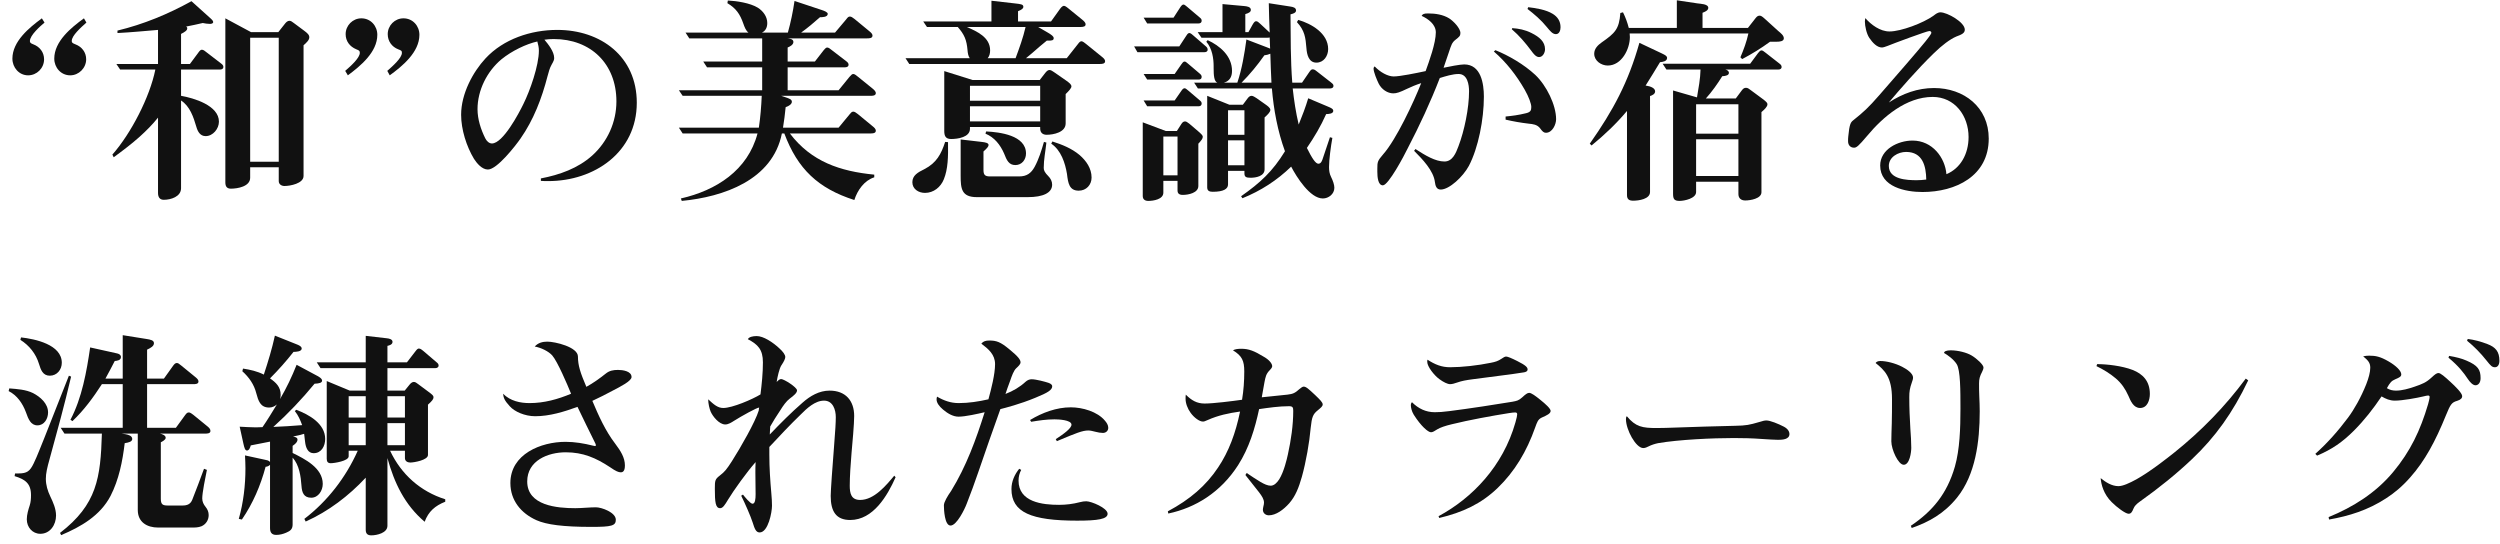
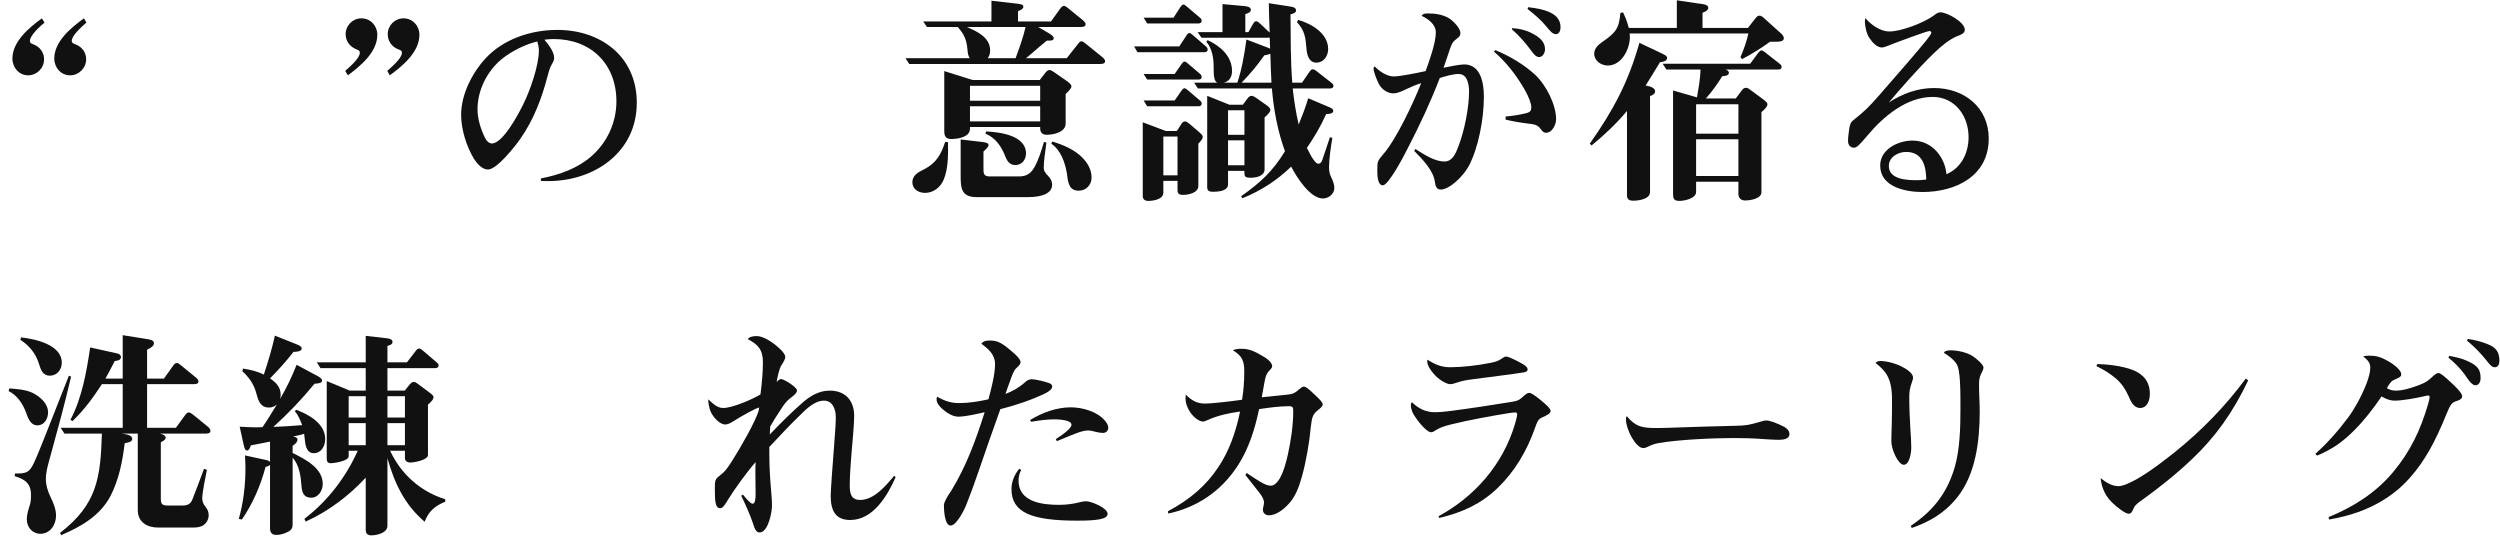
<svg xmlns="http://www.w3.org/2000/svg" width="271" height="59" viewBox="0 0 271 59" fill="none">
  <path d="M265.485 38.578C266.206 38.699 266.878 38.867 267.358 39.085C268.607 39.616 268.895 40.074 268.895 40.991C268.895 41.474 268.655 41.764 268.343 41.764C268.055 41.764 267.742 41.426 267.502 41.064C267.07 40.412 266.518 39.688 265.413 38.771L265.485 38.578ZM267.502 36.743C268.151 36.816 268.967 37.033 269.639 37.298C270.528 37.636 270.936 38.119 270.936 39.109C270.936 39.543 270.744 39.809 270.456 39.809C270.144 39.809 270 39.664 269.543 39.085C268.895 38.264 268.175 37.54 267.43 36.937L267.502 36.743ZM258.161 42.971C257.273 44.298 256.288 45.553 255.184 46.663C253.935 47.919 252.782 48.715 251.173 49.391L250.981 49.198C252.302 48.015 253.455 46.712 254.535 45.264C255.184 44.395 255.928 43.091 256.504 41.643C256.768 40.967 256.937 40.34 256.937 39.857C256.937 39.326 256.696 39.06 256.168 38.626C256.384 38.578 256.6 38.554 256.816 38.554C257.513 38.554 258.017 38.65 258.93 39.181C259.722 39.64 260.298 40.195 260.298 40.581C260.298 40.822 260.106 40.919 259.65 41.112C259.242 41.281 259.074 41.474 258.738 42.078C259.05 42.271 259.362 42.343 259.722 42.343C260.394 42.343 261.115 42.126 261.691 41.933C262.604 41.619 262.988 41.474 263.612 40.895C263.948 40.581 264.14 40.436 264.333 40.436C264.549 40.436 265.005 40.822 265.605 41.378C266.157 41.885 266.902 42.609 266.902 42.947C266.902 43.14 266.758 43.333 266.35 43.453C265.773 43.622 265.629 43.815 265.149 44.998C263.996 47.846 262.844 49.97 261.283 51.732C260.37 52.77 259.506 53.47 258.641 54.025C256.672 55.304 254.655 55.932 252.47 56.318L252.422 56.053C255.088 54.966 257.537 53.422 259.41 51.177C261.283 48.932 262.363 46.663 263.204 43.815C263.276 43.574 263.372 43.164 263.372 43.019C263.372 42.947 263.324 42.874 263.204 42.874C263.108 42.874 262.892 42.922 262.7 42.971C262.003 43.14 260.418 43.429 259.602 43.429C259.05 43.429 258.617 43.236 258.161 42.971Z" fill="#111111" />
  <path d="M227.329 39.471C228.409 39.471 230.042 39.664 231.171 40.099C232.275 40.533 233.044 41.305 233.044 42.705C233.044 43.357 232.78 44.226 231.987 44.226C231.267 44.226 230.955 43.453 230.715 42.898C230.378 42.15 229.97 41.547 229.346 41.016C228.721 40.485 228.001 40.05 227.257 39.688L227.329 39.471ZM243.705 41.233C242.025 44.757 240.128 47.388 237.606 49.777C235.925 51.37 234.076 52.867 231.939 54.387C231.603 54.629 231.363 54.87 231.267 55.136C231.123 55.498 231.003 55.691 230.739 55.691C230.402 55.691 229.466 54.991 228.914 54.436C228.049 53.591 227.761 52.529 227.713 51.829C228.241 52.263 228.914 52.698 229.634 52.698C230.114 52.698 230.811 52.384 231.603 51.95C233.14 51.081 234.941 49.657 235.757 49.005C238.639 46.688 241.232 44.033 243.441 41.04L243.705 41.233Z" fill="#111111" />
  <path d="M207.134 56.994C209.463 55.425 211.048 53.567 211.912 50.574C212.441 48.715 212.513 46.398 212.513 44.322C212.513 42.343 212.513 40.123 212.105 39.471C211.768 38.94 211.12 38.481 210.736 38.264C210.736 38.095 210.976 37.975 211.456 37.975C212.249 37.975 213.185 38.216 213.713 38.53C214.29 38.868 215.01 39.544 215.01 39.833C215.01 39.978 214.938 40.147 214.866 40.292C214.602 40.799 214.53 41.088 214.53 41.571C214.53 42.054 214.53 42.464 214.554 42.947C214.578 43.478 214.602 44.057 214.602 44.588C214.602 47.871 214.146 51.443 212.153 53.929C210.736 55.691 209.079 56.584 207.23 57.236L207.134 56.994ZM203.316 39.35C203.388 39.23 203.556 39.133 203.82 39.133C204.493 39.133 205.453 39.374 206.197 39.761C206.774 40.05 207.374 40.509 207.374 40.919C207.374 41.088 207.326 41.233 207.254 41.426C207.014 42.102 206.966 42.464 206.966 43.043C206.966 44.202 207.014 45.36 207.086 46.519C207.134 47.195 207.182 47.871 207.182 48.546C207.182 49.005 207.014 50.381 206.366 50.381C205.765 50.381 205.021 48.715 205.021 47.846C205.021 47.364 205.045 46.615 205.069 45.891C205.093 45.119 205.093 44.129 205.093 43.261C205.093 40.847 204.276 40.123 203.316 39.35Z" fill="#111111" />
  <path d="M176.253 45.433C176.253 45.264 176.278 45.191 176.35 45.119C177.31 46.277 178.03 46.398 179.591 46.398C180.24 46.398 180.888 46.374 181.56 46.35C183.601 46.278 185.883 46.205 188.068 46.157C189.316 46.133 189.629 46.06 190.709 45.746C191.093 45.626 191.286 45.578 191.478 45.578C191.886 45.578 192.774 45.94 193.375 46.253C193.783 46.471 193.975 46.76 193.975 47.05C193.975 47.629 193.231 47.677 192.75 47.677C192.438 47.677 191.622 47.629 190.925 47.581C189.965 47.508 188.908 47.484 187.948 47.484C185.667 47.484 181.945 47.653 179.735 48.039C179.375 48.112 179.015 48.233 178.679 48.401C178.535 48.474 178.343 48.57 178.126 48.57C177.334 48.57 176.253 46.591 176.253 45.433Z" fill="#111111" />
  <path d="M154.738 38.988C155.554 39.519 156.275 39.809 157.187 39.809C158.46 39.809 160.213 39.616 161.606 39.326C162.11 39.23 162.398 39.133 162.758 38.892C162.974 38.747 163.119 38.65 163.263 38.65C163.431 38.65 163.839 38.819 164.463 39.133C165.376 39.592 165.592 39.809 165.592 40.05C165.592 40.267 165.352 40.34 165.184 40.364C164.415 40.485 163.599 40.605 162.782 40.702C161.774 40.823 160.693 40.968 159.637 41.112C158.916 41.209 158.484 41.281 157.932 41.474C157.668 41.571 157.403 41.643 157.187 41.643C156.923 41.643 156.467 41.426 156.011 41.088C155.458 40.678 154.714 39.736 154.714 39.23C154.714 39.133 154.714 39.085 154.738 38.988ZM155.939 55.956C159.613 53.977 162.926 50.526 164.271 45.795C164.415 45.288 164.463 45.047 164.463 44.902C164.463 44.781 164.391 44.709 164.247 44.709C164.103 44.709 163.887 44.733 163.575 44.781C161.75 45.071 159.228 45.529 157.379 45.988C156.659 46.157 156.107 46.35 155.795 46.543C155.53 46.712 155.314 46.857 155.122 46.857C154.81 46.857 154.042 46.205 153.249 44.95C153.009 44.564 152.937 44.129 152.937 43.936C152.937 43.791 152.961 43.719 153.057 43.598C153.754 44.298 154.57 44.684 155.53 44.684C156.011 44.684 156.347 44.66 157.115 44.564C159.06 44.322 162.518 43.791 163.935 43.55C164.439 43.454 164.607 43.429 165.016 43.067C165.352 42.754 165.568 42.585 165.76 42.585C166 42.585 166.456 42.922 166.961 43.333C167.537 43.791 168.089 44.298 168.089 44.54C168.089 44.829 167.681 45.022 167.129 45.264C166.72 45.457 166.624 45.746 166.408 46.35C165.496 48.932 164.199 51.105 162.35 52.891C160.573 54.605 158.556 55.546 156.011 56.149L155.939 55.956Z" fill="#111111" />
  <path d="M134.639 43.333C134.807 42.319 134.879 41.306 134.879 40.268C134.879 39.109 134.639 38.578 133.655 37.975C133.847 37.854 134.183 37.806 134.543 37.806C135.36 37.806 135.936 38.023 137.041 38.699C137.545 38.988 137.905 39.399 137.905 39.688C137.905 39.785 137.857 39.906 137.665 40.099C137.233 40.533 137.185 40.847 137.065 41.45C136.969 42.029 136.873 42.56 136.776 43.067C137.737 42.971 138.697 42.874 139.562 42.778C140.162 42.705 140.378 42.609 140.859 42.174C141.051 42.005 141.219 41.909 141.315 41.909C141.579 41.909 141.843 42.15 142.564 42.826C143.116 43.357 143.38 43.623 143.38 43.84C143.38 44.033 143.212 44.178 142.828 44.492C142.323 44.902 142.203 45.216 142.083 46.35C141.939 47.967 141.579 50.043 141.123 51.684C140.787 52.867 140.426 53.784 139.754 54.556C139.13 55.256 138.313 55.86 137.545 55.86C137.185 55.86 136.897 55.618 136.897 55.256C136.897 55.16 136.921 55.039 136.945 54.918C136.993 54.725 137.017 54.629 137.017 54.484C137.017 54.122 136.8 53.784 136.488 53.374C135.984 52.746 135.504 52.143 135 51.491L135.144 51.274C135.624 51.612 136.128 51.925 136.632 52.239C137.041 52.481 137.425 52.65 137.737 52.65C138.097 52.65 138.409 52.36 138.673 51.95C139.178 51.129 139.49 49.801 139.61 49.246C139.946 47.702 140.186 46.109 140.186 44.54C140.186 44.178 140.138 44.033 139.73 44.033C138.649 44.033 137.497 44.202 136.488 44.347C136.032 46.471 135.408 48.546 134.207 50.429C132.31 53.374 129.597 55.039 126.643 55.667L126.595 55.425C128.996 54.146 130.749 52.626 132.046 50.67C133.199 48.957 133.943 46.953 134.423 44.612C133.199 44.781 132.046 45.023 130.917 45.529C130.605 45.674 130.509 45.698 130.389 45.698C130.029 45.698 129.453 45.288 129.068 44.757C128.732 44.298 128.516 43.719 128.516 43.236C128.516 43.092 128.516 42.923 128.54 42.778C129.164 43.405 129.741 43.743 130.581 43.743C131.542 43.743 133.607 43.478 134.639 43.333Z" fill="#111111" />
  <path d="M108.994 42.705C109.81 42.392 110.554 41.957 111.179 41.378C111.371 41.209 111.587 41.112 111.827 41.112C112.307 41.112 113.292 41.378 113.652 41.498C113.94 41.595 114.06 41.74 114.06 41.861C114.06 42.271 113.604 42.56 112.235 43.116C110.554 43.816 108.922 44.226 108.441 44.347C107.625 46.615 106.832 48.884 106.04 51.201C105.656 52.312 105.224 53.519 104.791 54.605C104.575 55.184 103.711 56.97 103.038 56.97C102.39 56.97 102.318 55.232 102.318 54.774C102.318 54.436 102.702 53.784 103.11 53.205C104.743 50.55 105.8 47.653 106.736 44.684C106.016 44.853 104.647 45.167 103.903 45.167C103.279 45.167 102.678 44.781 102.222 44.395C101.79 44.033 101.526 43.647 101.526 43.309C101.526 43.236 101.526 43.14 101.574 42.995C102.318 43.429 103.062 43.695 103.927 43.695C105.007 43.695 106.088 43.526 107.145 43.285C107.457 42.15 107.865 40.557 107.865 39.471C107.865 38.433 107.145 37.83 106.376 37.251C106.592 36.985 106.856 36.913 107.241 36.913C108.009 36.913 108.441 37.057 109.402 37.854C110.41 38.675 110.626 39.013 110.626 39.278C110.626 39.471 110.434 39.664 110.17 39.906C109.882 40.171 109.69 40.726 109.498 41.281C109.282 41.836 109.09 42.416 108.994 42.705ZM114.445 47.605C115.333 47.026 116.149 46.422 116.149 46.036C116.149 45.505 114.685 45.457 114.3 45.457C113.46 45.457 112.62 45.578 111.779 45.722L111.659 45.529C112.98 44.733 114.517 44.154 116.077 44.154C117.326 44.154 118.959 44.612 119.775 45.602C119.967 45.819 120.136 46.084 120.136 46.374C120.136 46.712 119.871 46.929 119.559 46.929C119.319 46.929 119.031 46.881 118.767 46.809C118.479 46.736 118.191 46.664 117.974 46.664C117.35 46.664 116.678 46.929 114.565 47.822L114.445 47.605ZM110.699 50.936C110.506 51.298 110.41 51.684 110.41 52.094C110.41 54.436 113.004 54.725 114.805 54.725C115.573 54.725 116.318 54.629 117.062 54.436C117.35 54.363 117.518 54.339 117.758 54.339C118.287 54.339 120.064 55.063 120.064 55.691C120.064 56.27 119.007 56.439 116.774 56.439C111.779 56.439 109.642 55.546 109.642 53.012C109.642 52.191 109.978 51.443 110.482 50.815L110.699 50.936Z" fill="#111111" />
  <path d="M82.436 42.754C82.58 41.595 82.7 40.437 82.7 39.278C82.7 37.902 82.171 37.347 81.067 36.768C81.187 36.526 81.595 36.43 82.027 36.43C82.748 36.43 83.756 37.082 84.477 37.757C84.861 38.095 85.125 38.457 85.125 38.699C85.125 38.868 85.005 39.157 84.693 39.616C84.477 39.954 84.284 40.823 84.189 41.402C84.308 41.281 84.501 41.088 84.669 41.088C84.981 41.088 86.398 41.981 86.398 42.319C86.398 42.585 86.061 42.874 85.605 43.212C85.245 43.478 84.885 43.985 84.573 44.492C84.164 45.095 83.78 45.722 83.492 46.229C83.468 46.519 83.444 46.929 83.444 47.098C84.597 45.891 85.749 44.733 86.998 43.647C87.814 42.923 88.799 42.343 89.927 42.343C91.656 42.343 92.593 43.429 92.593 45.095C92.593 45.916 92.401 48.112 92.305 49.126C92.209 50.236 92.113 51.684 92.113 52.65C92.113 53.47 92.257 54.194 93.241 54.194C94.754 54.194 96.051 52.626 96.939 51.563L97.083 51.733C96.195 53.736 94.658 56.367 92.161 56.367C90.624 56.367 90.048 55.425 90.048 53.76C90.048 53.205 90.24 50.526 90.408 48.426C90.552 46.64 90.6 45.771 90.6 45.216C90.6 44.419 90.288 43.429 89.327 43.429C88.343 43.429 87.454 44.274 86.806 44.926C85.629 46.06 84.501 47.267 83.396 48.45V49.295C83.396 50.695 83.492 52.119 83.612 53.47C83.66 53.977 83.684 54.436 83.684 54.822C83.684 55.522 83.276 57.718 82.34 57.718C81.931 57.718 81.787 57.26 81.595 56.656C81.379 55.98 80.779 54.605 80.346 53.736L80.538 53.615C80.707 53.832 81.331 54.605 81.571 54.605C81.859 54.605 81.907 54.098 81.907 53.567C81.907 52.77 81.883 51.877 81.883 51.226C81.883 50.936 81.883 50.502 81.907 50.091C80.947 51.177 79.53 53.157 78.93 54.146C78.57 54.749 78.353 55.087 78.065 55.087C77.561 55.087 77.489 54.46 77.489 52.963C77.489 52.07 77.513 51.95 78.041 51.539C78.57 51.129 78.762 50.888 79.338 49.995C80.322 48.45 81.859 45.747 82.243 44.516L82.291 44.178C82.051 44.178 80.394 45.095 79.554 45.626C79.29 45.795 78.954 46.012 78.618 46.012C77.945 46.012 77.249 45.119 77.033 44.612C76.913 44.323 76.769 43.767 76.769 43.285C77.369 43.84 77.801 44.226 78.401 44.226C79.386 44.226 81.571 43.285 82.436 42.754Z" fill="#111111" />
-   <path d="M63.561 41.933C64.306 41.523 64.978 41.04 65.65 40.509C66.059 40.171 66.491 40.099 66.995 40.099C67.475 40.099 68.46 40.219 68.46 40.871C68.46 41.305 67.211 41.933 66.467 42.319C65.747 42.705 64.954 43.116 64.21 43.453C64.882 45.047 65.626 46.712 66.683 48.088C67.283 48.884 67.74 49.608 67.74 50.453C67.74 50.743 67.692 51.201 67.307 51.201C67.043 51.201 66.755 51.081 66.131 50.646C64.594 49.632 63.201 49.029 61.328 49.029C59.407 49.029 57.15 49.922 57.15 52.191C57.15 54.822 60.416 55.087 62.361 55.087C63.057 55.087 63.946 54.991 64.594 54.991C65.218 54.991 66.755 55.546 66.755 56.342C66.755 56.994 66.299 57.115 64.114 57.115C61.04 57.115 59.239 56.873 58.158 56.391C56.478 55.642 55.325 54.242 55.325 52.36C55.325 49.222 58.639 47.895 61.304 47.895C62.313 47.895 63.297 48.064 64.258 48.305C64.354 48.329 64.45 48.353 64.498 48.353C64.57 48.353 64.594 48.305 64.594 48.257C64.594 48.184 64.546 48.088 64.474 47.943C63.826 46.639 63.225 45.409 62.601 44.105C61.136 44.636 59.575 45.119 58.014 45.119C56.886 45.119 55.757 44.612 55.253 44.033C54.677 43.405 54.581 43.116 54.533 42.681C55.325 43.478 56.406 43.695 57.414 43.695C58.975 43.695 60.464 43.285 61.904 42.681C61.496 41.667 60.416 39.157 59.863 38.53C59.479 38.095 58.663 37.685 57.966 37.564C58.327 37.154 58.831 37.033 59.335 37.033C60.152 37.033 62.649 37.612 62.649 38.65C62.649 39.616 62.913 40.412 63.561 41.933Z" fill="#111111" />
  <path d="M28.455 46.302C29.007 45.505 29.511 44.66 30.015 43.84C29.799 44.033 29.511 44.178 29.175 44.178C28.215 44.178 27.998 43.429 27.782 42.633C27.542 41.667 26.99 40.895 26.27 40.243L26.342 39.954C27.134 40.075 27.878 40.243 28.599 40.605C29.055 39.23 29.487 37.806 29.799 36.382L32.153 37.323C32.345 37.395 32.705 37.54 32.705 37.782C32.705 38.119 32.057 38.144 31.817 38.144C31.024 39.157 30.184 40.099 29.271 41.016C29.919 41.474 30.424 41.933 30.424 42.802C30.424 42.971 30.4 43.116 30.352 43.261C31.048 42.078 31.648 40.823 32.153 39.544L34.314 40.702C34.506 40.799 34.914 41.016 34.914 41.257C34.914 41.498 34.602 41.571 34.098 41.595C32.729 43.261 31.24 44.829 29.631 46.278C30.664 46.229 31.696 46.181 32.753 46.084C32.561 45.553 32.321 44.998 31.961 44.564L32.105 44.419C33.473 44.926 35.25 45.916 35.25 47.581C35.25 48.353 34.842 49.126 34.002 49.126C33.401 49.126 33.137 48.571 33.065 47.846C33.041 47.581 32.993 47.171 32.969 47.026C32.561 47.147 32.177 47.243 31.768 47.315C31.961 47.364 32.249 47.412 32.249 47.653C32.249 47.943 31.936 48.184 31.72 48.329V49.102C33.041 49.753 34.986 50.719 34.986 52.456C34.986 53.181 34.506 53.953 33.737 53.953C32.921 53.953 32.729 53.374 32.681 52.674C32.609 51.636 32.441 50.405 31.72 49.608V56.849C31.72 57.356 31.48 57.549 31.024 57.742C30.688 57.887 30.328 57.984 29.944 57.984C29.439 57.984 29.271 57.694 29.271 57.236V50.381C29.175 50.501 28.959 50.598 28.791 50.598C28.239 52.65 27.422 54.556 26.221 56.318L25.885 56.246C26.39 54.46 26.606 52.601 26.606 50.767C26.606 50.308 26.582 49.85 26.558 49.367L28.671 49.826C28.887 49.874 29.151 49.898 29.271 50.091V47.871C28.599 48.015 27.878 48.136 27.182 48.281C27.134 48.474 27.014 48.836 26.774 48.836C26.558 48.836 26.486 48.522 26.39 48.112L25.981 46.253C26.558 46.278 27.134 46.326 27.734 46.326C27.974 46.326 28.215 46.302 28.455 46.302ZM42.286 48.86C43.487 51.419 45.576 53.277 48.265 54.122V54.387C47.161 54.822 46.44 55.449 46.032 56.56C43.871 54.725 42.742 52.36 41.998 49.657V56.994C41.998 57.767 40.869 58.032 40.245 58.032C39.837 58.032 39.645 57.839 39.645 57.429V51.781C37.796 53.76 35.611 55.425 33.137 56.536L32.993 56.246C35.514 54.315 37.483 51.757 38.78 48.86H37.796V49.464C37.796 49.97 36.235 50.212 35.851 50.212C35.538 50.212 35.418 50.043 35.418 49.729V41.305L37.916 42.343H39.645V39.906H34.746L34.338 39.278H39.645V36.406L41.95 36.671C42.166 36.695 42.55 36.768 42.55 37.057C42.55 37.347 42.214 37.444 41.998 37.492V39.278H44.111L45.023 38.095C45.216 37.83 45.312 37.782 45.408 37.782C45.576 37.782 45.744 37.926 45.864 38.023L47.305 39.254C47.425 39.35 47.545 39.447 47.545 39.616C47.545 39.833 47.353 39.906 47.185 39.906H41.998V42.343H43.871L44.399 41.692C44.495 41.571 44.663 41.402 44.855 41.402C45.023 41.402 45.144 41.498 45.336 41.643L46.44 42.464C46.897 42.802 46.993 42.898 46.993 43.067C46.993 43.261 46.849 43.454 46.392 43.864V49.319C46.392 49.874 44.879 50.139 44.471 50.139C44.183 50.139 43.895 49.995 43.895 49.657V48.86H42.286ZM43.895 45.264V42.947H41.998V45.264H43.895ZM39.645 45.264V42.947H37.796V45.264H39.645ZM43.895 48.257V45.867H41.998V48.257H43.895ZM39.645 48.257V45.867H37.796V48.257H39.645Z" fill="#111111" />
  <path d="M14.935 47.002H13.183L13.639 47.074C13.903 47.122 14.335 47.243 14.335 47.581C14.335 47.87 13.975 47.967 13.519 48.039C13.279 50.019 12.894 51.974 11.982 53.76C10.853 55.908 8.788 57.091 6.627 58.008L6.507 57.766C10.517 54.677 10.901 51.805 11.045 47.002H6.987L6.579 46.374H13.303V41.643H11.045C10.109 43.092 9.1 44.467 7.852 45.65L7.636 45.505C8.884 43.14 9.389 40.292 9.773 37.661L12.702 38.312C12.918 38.361 13.111 38.481 13.111 38.699C13.111 39.061 12.702 39.109 12.438 39.133C12.102 39.785 11.79 40.388 11.43 41.04H13.303V36.333L15.872 36.744C16.328 36.816 16.688 36.888 16.688 37.202C16.688 37.516 16.352 37.709 15.944 37.902V41.04H17.769L18.753 39.664C18.874 39.495 18.994 39.35 19.162 39.35C19.306 39.35 19.402 39.423 19.666 39.64L21.203 40.895C21.347 41.016 21.515 41.16 21.515 41.354C21.515 41.643 21.155 41.643 20.939 41.643H15.944V46.374H19.066L20.05 45.022C20.194 44.829 20.29 44.709 20.458 44.709C20.555 44.709 20.651 44.733 20.963 44.974L22.5 46.229C22.644 46.35 22.812 46.495 22.812 46.712C22.812 47.002 22.451 47.002 22.235 47.002H17.337C17.553 47.05 17.961 47.17 17.961 47.46C17.961 47.677 17.577 47.87 17.433 47.943V54.049C17.433 54.653 17.601 54.798 18.177 54.798H19.786C20.29 54.798 20.651 54.653 20.843 54.17C21.251 53.132 21.683 51.998 22.115 50.815L22.427 50.936C22.259 51.757 21.923 53.422 21.923 54.025C21.923 54.387 22.067 54.677 22.283 54.943C22.5 55.208 22.62 55.498 22.62 55.836C22.62 56.367 22.331 56.825 21.851 57.042C21.491 57.187 21.131 57.187 20.771 57.187H17.145C15.944 57.187 14.935 56.608 14.935 55.28V47.002ZM2.209 36.84L2.281 36.575C3.794 36.744 6.699 37.347 6.699 39.326C6.699 40.074 6.171 40.726 5.402 40.726C4.634 40.726 4.418 40.074 4.226 39.447C3.89 38.337 3.169 37.444 2.209 36.84ZM7.468 40.726L7.708 40.823C7.011 43.816 6.195 46.784 5.378 49.753C5.114 50.694 4.97 51.298 4.97 51.901C4.97 52.577 5.162 53.205 5.45 53.808C5.763 54.46 6.075 55.16 6.075 55.884C6.075 56.873 5.45 57.863 4.37 57.863C3.529 57.863 2.905 57.163 2.905 56.294C2.905 55.787 3.073 55.232 3.217 54.798C3.337 54.436 3.361 54.049 3.361 53.663C3.361 52.384 2.689 51.95 1.584 51.612L1.632 51.322H1.993C2.929 51.322 3.241 51.081 3.649 50.236C4.082 49.343 4.418 48.401 4.802 47.484C5.691 45.24 6.579 42.995 7.468 40.726ZM0.936 42.392L1.008 42.102C1.873 42.174 2.785 42.223 3.577 42.609C4.37 43.019 5.21 43.743 5.21 44.709C5.21 45.384 4.802 46.108 4.058 46.108C3.337 46.108 3.073 45.433 2.809 44.684C2.449 43.719 1.849 42.85 0.936 42.392Z" fill="#111111" />
  <path d="M210.992 18.883C212.505 18.255 213.393 16.71 213.393 14.852C213.393 12.559 211.905 10.507 209.503 10.507C206.646 10.507 204.124 12.655 202.396 14.731C201.459 15.841 201.243 16.01 200.979 16.01C200.619 16.01 200.33 15.769 200.33 15.31C200.33 15.141 200.33 14.948 200.354 14.779C200.475 13.476 200.619 13.259 200.859 13.066C202.035 12.124 202.516 11.69 203.716 10.314C205.613 8.142 207.942 5.463 208.735 4.473C208.975 4.183 209.359 3.677 209.359 3.556C209.359 3.435 209.263 3.363 209.143 3.363C208.879 3.363 205.181 4.739 204.605 4.98C204.413 5.052 204.148 5.149 204.004 5.149C203.476 5.149 202.996 4.642 202.636 4.111C202.324 3.652 202.155 2.808 202.155 2.349C202.155 2.204 202.179 2.084 202.203 1.963C202.828 2.687 203.812 3.411 204.821 3.411C206.07 3.411 208.495 2.494 209.599 1.697C209.816 1.528 210.056 1.335 210.344 1.335C211.064 1.335 212.985 2.397 212.985 3.218C212.985 3.604 212.625 3.749 212.049 3.966C211.376 4.256 210.512 4.908 209.647 5.752C207.87 7.466 205.781 9.88 204.749 11.111C206.238 10.145 207.87 9.542 209.647 9.542C212.889 9.542 215.579 11.617 215.579 15.021C215.579 19.1 211.977 20.814 208.399 20.814C206.574 20.814 203.812 20.282 203.812 17.941C203.812 16.179 205.757 15.238 207.318 15.238C209.479 15.238 210.848 17.096 210.992 18.883ZM208.807 19.462C208.783 18.014 208.423 16.469 206.622 16.469C205.757 16.469 204.749 17.024 204.749 17.989C204.749 19.462 206.718 19.534 207.774 19.534C208.111 19.534 208.447 19.51 208.807 19.462Z" fill="#111111" />
  <path d="M176.678 4.014C176.678 5.318 175.789 7.104 174.277 7.104C173.58 7.104 172.812 6.597 172.812 5.825C172.812 5.27 173.22 4.883 173.628 4.594C175.045 3.604 175.525 3.17 175.645 1.408L175.933 1.335C176.198 1.866 176.414 2.446 176.558 3.025H181.769V0.032L184.026 0.37C184.314 0.418 185.178 0.418 185.178 0.853C185.178 1.142 184.794 1.287 184.554 1.384V3.025H189.477L190.269 2.011C190.389 1.866 190.509 1.697 190.725 1.697C190.869 1.697 190.989 1.746 191.302 2.035L192.766 3.363C193.055 3.604 193.367 3.846 193.367 4.159C193.367 4.497 192.863 4.521 192.622 4.521H191.878C190.917 5.221 189.909 5.849 188.852 6.404L188.66 6.211C189.02 5.366 189.333 4.521 189.525 3.628H176.654C176.654 3.749 176.678 3.87 176.678 4.014ZM176.366 12.028C175.213 13.404 173.916 14.635 172.524 15.769L172.332 15.576C174.877 11.955 176.51 8.914 177.71 4.642L180.112 5.776C180.568 5.994 180.712 6.09 180.712 6.283C180.712 6.645 180.232 6.718 179.944 6.742C179.439 7.587 178.911 8.431 178.383 9.276L178.527 9.3C178.839 9.349 179.415 9.518 179.415 9.904C179.415 10.193 179.103 10.338 178.863 10.411V20.814C178.863 21.586 177.638 21.755 177.038 21.755C176.606 21.755 176.366 21.61 176.366 21.151V12.028ZM183.858 19.703V20.814C183.858 21.513 182.585 21.779 182.057 21.779C181.456 21.779 181.36 21.538 181.36 20.982V9.807L183.954 10.556C184.122 9.542 184.314 8.552 184.338 7.538H180.64L180.232 6.911H189.717L190.557 5.776C190.629 5.68 190.797 5.463 190.941 5.463C191.062 5.463 191.158 5.535 191.374 5.704L192.887 6.887C193.007 6.983 193.127 7.08 193.127 7.249C193.127 7.466 192.959 7.538 192.766 7.538H187.027C187.219 7.587 187.412 7.683 187.412 7.9C187.412 8.142 187.123 8.238 186.691 8.263C186.163 9.107 185.587 9.928 184.914 10.676H188.156L188.804 9.807C188.948 9.614 189.068 9.518 189.261 9.518C189.453 9.518 189.573 9.614 189.765 9.759L191.038 10.7C191.494 11.038 191.59 11.159 191.59 11.304C191.59 11.569 191.278 11.859 190.941 12.149V20.838C190.941 21.538 189.717 21.731 189.189 21.731C188.732 21.731 188.444 21.489 188.444 21.031V19.703H183.858ZM183.858 11.304V14.49H188.444V11.304H183.858ZM183.858 15.093V19.076H188.444V15.093H183.858Z" fill="#111111" />
  <path d="M165.656 0.78C166.496 0.877 167.577 1.046 168.321 1.504C168.826 1.818 169.162 2.277 169.162 2.953C169.162 3.266 169.042 3.701 168.658 3.701C168.297 3.701 168.033 3.363 167.673 2.928C167.049 2.156 166.304 1.528 165.584 0.973L165.656 0.78ZM156.483 7.345C157.035 7.225 158.26 6.983 158.716 6.983C160.541 6.983 160.853 9.059 160.853 10.483C160.853 12.921 160.253 16.035 159.221 17.99C158.596 19.148 157.107 20.548 156.171 20.548C155.715 20.548 155.595 20.138 155.547 19.752C155.402 18.496 154.178 17.241 153.289 16.348L153.433 16.155C154.514 16.855 155.595 17.507 156.579 17.507C157.468 17.507 157.828 16.566 158.092 15.866C158.74 14.176 159.245 11.714 159.245 9.904C159.245 9.18 159.076 8.021 158.116 8.021C157.468 8.021 156.699 8.263 156.075 8.456C155.066 11.062 153.89 13.597 152.593 16.083C152.209 16.879 150.504 20.09 149.904 20.09C149.375 20.09 149.303 19.196 149.303 18.617V18.279C149.303 17.555 149.327 17.434 149.928 16.735C151.344 15.142 153.241 11.087 154.058 9.011C153.529 9.18 153.001 9.397 152.497 9.638C151.753 10 151.392 10.121 151.032 10.121C150.408 10.121 149.759 9.687 149.447 9.059C149.255 8.673 148.895 7.804 148.895 7.442C148.895 7.345 148.943 7.249 149.015 7.201C149.615 7.828 150.432 8.287 151.08 8.287C151.753 8.287 153.529 7.925 154.538 7.707C154.922 6.645 155.643 4.666 155.643 3.508C155.643 2.639 154.802 2.035 154.106 1.722C154.202 1.529 154.346 1.456 154.802 1.456C155.595 1.456 156.411 1.577 157.083 1.987C157.516 2.253 158.308 3.049 158.308 3.58C158.308 3.894 158.188 3.99 157.756 4.328C157.396 4.618 157.324 4.859 157.059 5.656C156.867 6.235 156.675 6.79 156.483 7.345ZM163.927 3.049C164.623 3.097 165.296 3.218 166.016 3.58C166.881 4.015 167.481 4.521 167.481 5.342C167.481 5.704 167.241 6.187 166.833 6.187C166.496 6.187 166.208 5.801 166.016 5.535C165.368 4.666 164.695 3.87 163.879 3.17L163.927 3.049ZM163.207 12.631C163.927 12.559 164.551 12.486 165.44 12.269C165.92 12.149 165.992 11.956 165.992 11.593C165.992 11.255 165.728 10.507 165.272 9.711C164.383 8.166 163.279 6.742 161.934 5.583L162.102 5.439C163.543 6.018 165.2 6.983 166.424 8.118C167.649 9.276 168.682 11.4 168.682 12.921C168.682 13.5 168.273 14.393 167.577 14.393C167.337 14.393 167.193 14.248 166.929 13.886C166.616 13.5 166.184 13.452 165.704 13.404C164.864 13.307 164.047 13.162 163.207 12.969V12.631Z" fill="#111111" />
  <path d="M137.633 4.063C137.561 4.087 137.489 4.087 137.417 4.087H130.237L129.829 3.484H132.518V0.442L134.92 0.66C135.136 0.684 135.592 0.732 135.592 1.07C135.592 1.287 135.4 1.408 134.992 1.529V3.484H135.328L135.784 2.663C135.952 2.373 136.048 2.301 136.168 2.301C136.312 2.301 136.432 2.422 136.624 2.591L137.633 3.532C137.585 2.47 137.561 1.408 137.537 0.346L139.866 0.708C140.178 0.756 140.491 0.829 140.491 1.142C140.491 1.408 140.106 1.504 139.89 1.553C139.914 4.015 139.89 6.501 140.082 8.963H141.139L141.931 7.804C142.099 7.563 142.171 7.514 142.316 7.514C142.484 7.514 142.652 7.659 142.772 7.756L144.285 8.938C144.405 9.035 144.549 9.132 144.549 9.3C144.549 9.518 144.357 9.59 144.165 9.59H140.13C140.274 10.893 140.467 12.197 140.779 13.5C141.163 12.559 141.523 11.618 141.811 10.652L143.924 11.545C144.333 11.714 144.525 11.811 144.525 12.028C144.525 12.342 143.972 12.366 143.756 12.366C143.18 13.669 142.46 14.876 141.667 16.035C142.219 17.145 142.604 17.748 142.916 17.748C143.204 17.748 143.324 17.41 143.42 17.096C143.636 16.421 143.924 15.624 144.165 14.876L144.429 14.948C144.261 15.866 144.068 17.314 144.068 18.11C144.068 18.497 144.116 18.834 144.285 19.172C144.501 19.607 144.645 20.041 144.645 20.355C144.645 21.031 144.02 21.514 143.396 21.514C142.003 21.514 140.539 19.172 139.962 18.062C138.425 19.558 136.649 20.693 134.679 21.489L134.535 21.272C136.6 19.824 137.945 18.593 139.29 16.397C138.497 14.224 138.065 11.883 137.873 9.59H129.853L129.445 8.963H131.966C131.606 8.842 131.558 8.166 131.558 7.394V7.152C131.558 6.38 131.414 5.27 130.765 4.521L130.909 4.352C132.23 4.956 133.551 6.066 133.551 7.683C133.551 8.335 133.287 8.794 132.662 8.963H134.127C134.631 7.466 134.896 5.849 135.112 4.28L137.321 5.125C137.441 5.173 137.561 5.221 137.681 5.27C137.657 4.859 137.657 4.449 137.633 4.063ZM123.97 1.915H127.211L127.932 0.804C128.028 0.66 128.148 0.491 128.292 0.491C128.388 0.491 128.532 0.611 128.676 0.732L130.045 1.891C130.189 2.011 130.261 2.084 130.261 2.253C130.261 2.446 130.117 2.542 129.925 2.542H124.354L123.97 1.915ZM140.587 2.397L140.731 2.156C142.147 2.566 143.972 3.604 143.972 5.318C143.972 6.066 143.492 6.79 142.7 6.79C141.859 6.79 141.667 5.897 141.619 5.246C141.523 4.039 141.427 3.315 140.587 2.397ZM122.937 5.028H127.836L128.58 3.894C128.652 3.773 128.772 3.58 128.916 3.58C128.988 3.58 129.084 3.604 129.325 3.821L130.693 5.004C130.837 5.125 130.909 5.221 130.909 5.39C130.909 5.583 130.741 5.656 130.573 5.656H123.297L122.937 5.028ZM137.825 8.963C137.777 7.925 137.729 6.863 137.705 5.825C137.489 5.921 137.273 5.97 137.057 5.994C136.312 7.056 135.496 8.045 134.583 8.963H137.825ZM123.97 8.021H127.332L128.052 6.983C128.172 6.814 128.268 6.67 128.412 6.67C128.508 6.67 128.604 6.742 128.796 6.911L130.045 7.973C130.189 8.094 130.261 8.19 130.261 8.335C130.261 8.552 130.117 8.625 129.925 8.625H124.354L123.97 8.021ZM123.97 10.893H127.332L128.052 9.856C128.172 9.687 128.268 9.566 128.412 9.566C128.508 9.566 128.628 9.663 128.796 9.807L130.045 10.869C130.189 10.99 130.261 11.062 130.261 11.231C130.261 11.425 130.117 11.521 129.925 11.521H124.354L123.97 10.893ZM134.896 18.521H133.119V19.993C133.119 20.476 132.638 20.789 131.462 20.789C131.102 20.789 130.861 20.693 130.861 20.307V10.387L133.263 11.352H134.727L135.232 10.676C135.376 10.483 135.496 10.387 135.688 10.387C135.808 10.387 136.048 10.531 136.192 10.628L137.153 11.304C137.393 11.473 137.705 11.69 137.705 11.907C137.705 12.124 137.489 12.366 137.081 12.728V18.352C137.081 19.1 136.144 19.269 135.568 19.269C135.064 19.269 134.896 19.172 134.896 18.786V18.521ZM134.896 14.611V11.956H133.119V14.611H134.896ZM127.644 19.607H126.107V20.886C126.107 21.61 125.026 21.779 124.474 21.779C124.114 21.779 123.874 21.61 123.874 21.248V13.259L126.371 14.2H127.572L128.052 13.452C128.172 13.259 128.292 13.162 128.46 13.162C128.58 13.162 128.7 13.235 128.916 13.404L129.877 14.224C130.261 14.562 130.381 14.683 130.381 14.828C130.381 15.021 130.237 15.214 129.901 15.576V20.162C129.901 20.91 128.82 21.127 128.22 21.127C127.836 21.127 127.644 20.983 127.644 20.645V19.607ZM127.644 19.003V14.804H126.107V19.003H127.644ZM134.896 17.917V15.214H133.119V17.917H134.896Z" fill="#111111" />
  <path d="M105.12 6.307C104.952 6.066 104.904 5.752 104.88 5.439C104.784 4.328 104.543 3.749 103.823 2.928H100.485L100.077 2.325H107.473V0.08L110.018 0.37C110.643 0.442 110.931 0.466 110.931 0.732C110.931 0.925 110.763 1.046 110.355 1.215V2.325H113.932L114.917 0.949C115.109 0.684 115.253 0.635 115.325 0.635C115.421 0.635 115.541 0.684 115.829 0.925L117.342 2.156C117.486 2.277 117.678 2.446 117.678 2.639C117.678 2.856 117.486 2.928 117.102 2.928H112.54L113.62 3.556C113.98 3.773 114.221 3.942 114.221 4.135C114.221 4.376 114.028 4.425 113.476 4.401C112.924 4.835 112.444 5.27 111.915 5.728C111.699 5.921 111.459 6.114 111.219 6.307H115.637L116.838 4.787C117.03 4.521 117.126 4.473 117.246 4.473C117.366 4.473 117.606 4.666 117.726 4.763L119.455 6.163C119.599 6.283 119.792 6.428 119.792 6.645C119.792 6.935 119.407 6.935 119.215 6.935H98.564L98.156 6.307H105.12ZM104.808 2.928C105.912 3.411 107.329 4.039 107.329 5.463C107.329 5.776 107.257 6.09 107.065 6.307H110.09C110.499 5.197 110.907 4.087 111.171 2.928H104.808ZM112.756 13.766H105.144V13.959C105.144 14.876 103.823 15.069 103.103 15.069C102.502 15.069 102.358 14.731 102.358 14.2V7.707L105.432 8.673H112.708L113.308 7.9C113.428 7.756 113.572 7.587 113.764 7.587C113.908 7.587 114.101 7.707 114.269 7.828L115.589 8.745C115.925 8.987 116.142 9.156 116.142 9.373C116.142 9.542 115.901 9.831 115.517 10.193V13.379C115.517 14.345 114.197 14.61 113.452 14.61C113.02 14.61 112.756 14.369 112.756 13.934V13.766ZM112.756 10.918V9.3H105.144V10.918H112.756ZM112.756 13.162V11.521H105.144V13.162H112.756ZM106.825 14.49L106.897 14.248C108.361 14.321 111.219 14.659 111.219 16.638C111.219 17.314 110.763 17.893 110.066 17.893C109.37 17.893 109.13 17.386 108.842 16.638C108.433 15.697 107.785 14.876 106.825 14.49ZM113.164 15.383L113.428 15.455C113.332 16.372 113.14 17.29 113.14 18.207C113.14 18.472 113.26 18.714 113.644 19.1C113.884 19.341 114.052 19.655 114.052 20.017C114.052 20.91 113.068 21.369 111.411 21.369H105.888C104.231 21.369 104.135 20.451 104.135 19.052V15.117L106.416 15.383C106.849 15.431 107.161 15.503 107.161 15.721C107.161 15.866 107.017 16.058 106.609 16.421V18.424C106.609 18.955 106.777 19.124 107.305 19.124H110.475C111.291 19.124 111.771 18.786 112.155 18.086C112.612 17.241 112.9 16.3 113.164 15.383ZM113.956 15.576L114.076 15.335C115.133 15.672 116.166 16.083 117.03 16.807C117.75 17.434 118.327 18.255 118.327 19.245C118.327 20.041 117.75 20.669 116.934 20.669C115.901 20.669 115.781 19.848 115.661 18.858C115.469 17.676 115.013 16.276 113.956 15.576ZM102.454 15.383L102.766 15.407C102.79 16.976 102.766 18.327 102.31 19.438C101.974 20.282 101.206 20.91 100.269 20.91C99.573 20.91 98.9 20.5 98.9 19.751C98.9 19.027 99.477 18.689 100.221 18.327C101.518 17.652 102.022 16.71 102.454 15.383Z" fill="#111111" />
-   <path d="M84.877 13.838H90.904L92.081 12.414C92.201 12.269 92.321 12.1 92.489 12.1C92.633 12.1 92.777 12.197 92.993 12.366L94.602 13.693C94.746 13.814 94.938 13.959 94.938 14.176C94.938 14.466 94.554 14.466 94.362 14.466H85.621C87.951 17.531 91.072 18.569 94.77 18.931V19.221C93.69 19.558 92.945 20.62 92.609 21.682C88.695 20.427 86.462 18.328 85.021 14.466H84.757C83.748 19.534 78.418 21.345 73.903 21.779L73.807 21.514C77.625 20.645 81.059 18.472 82.115 14.466H73.999L73.591 13.838H82.26C82.428 12.704 82.524 11.545 82.572 10.387H73.999L73.591 9.783H82.62V7.297H76.641L76.232 6.67H82.62V4.159H74.719L74.311 3.532H81.131C80.843 3.315 80.699 2.904 80.579 2.566C80.218 1.528 79.786 0.901 78.85 0.346L78.898 0.056C79.882 0.104 81.299 0.322 82.139 0.829C82.716 1.191 83.172 1.794 83.172 2.494C83.172 2.953 83.004 3.339 82.596 3.532H85.405C85.717 2.422 85.957 1.263 86.126 0.104L89.103 1.094C89.319 1.166 89.728 1.311 89.728 1.504C89.728 1.866 89.103 1.866 88.887 1.866C88.239 2.446 87.542 3.025 86.846 3.532H90.52L91.721 2.108C91.889 1.891 91.961 1.794 92.129 1.794C92.273 1.794 92.417 1.891 92.633 2.059L94.242 3.387C94.386 3.508 94.578 3.652 94.578 3.87C94.578 4.159 94.194 4.159 94.002 4.159H85.309C85.549 4.183 86.005 4.208 86.005 4.546C86.005 4.859 85.621 5.052 85.381 5.149V6.67H88.335L89.271 5.463C89.367 5.342 89.535 5.149 89.656 5.149C89.823 5.149 89.992 5.294 90.112 5.39L91.745 6.645C91.841 6.718 91.985 6.838 91.985 7.007C91.985 7.225 91.793 7.297 91.6 7.297H85.381V9.783H90.904L92.081 8.335C92.273 8.118 92.369 8.021 92.489 8.021C92.633 8.021 92.753 8.118 92.993 8.311L94.602 9.614C94.746 9.735 94.938 9.904 94.938 10.097C94.938 10.387 94.554 10.387 94.362 10.387H84.685L84.901 10.459C85.621 10.7 85.837 10.773 85.837 11.038C85.837 11.28 85.525 11.497 85.165 11.617C85.093 12.366 84.997 13.114 84.877 13.838Z" fill="#111111" />
  <path d="M58.631 19.341C60.648 18.955 62.641 18.255 64.202 16.855C65.859 15.359 66.819 13.235 66.819 10.99C66.819 6.935 64.058 4.232 60.024 4.232C59.687 4.232 59.351 4.256 59.015 4.304C59.447 4.811 60.072 5.608 60.072 6.283C60.072 6.452 60.048 6.573 59.783 7.032C59.591 7.37 59.471 7.804 59.351 8.263C58.727 10.676 57.839 12.993 56.422 15.021C55.869 15.817 53.876 18.376 52.892 18.376C52.243 18.376 51.691 17.7 51.379 17.217C50.563 15.866 49.986 14.031 49.986 12.438C49.986 10.145 51.283 7.78 52.628 6.332C54.573 4.232 57.55 3.242 60.408 3.242C65.114 3.242 69.028 6.114 69.028 11.135C69.028 16.517 64.418 19.631 59.423 19.631C59.159 19.631 58.895 19.631 58.631 19.607V19.341ZM58.247 4.497C57.046 4.763 55.485 5.511 54.357 6.428C52.796 7.732 51.763 9.783 51.763 11.835C51.763 12.921 52.123 14.031 52.604 14.997C52.748 15.286 53.012 15.552 53.324 15.552C54.525 15.552 56.254 12.269 56.734 11.28C57.454 9.831 58.415 7.104 58.415 5.487C58.415 5.149 58.343 4.835 58.247 4.497Z" fill="#111111" />
  <path d="M37.708 8.166L37.419 7.683C38.092 7.104 39.004 6.259 39.004 5.728C39.004 5.487 38.908 5.463 38.62 5.342C37.924 5.052 37.468 4.473 37.468 3.701C37.468 2.759 38.236 1.987 39.172 1.987C40.181 1.987 40.901 2.808 40.901 3.773C40.901 5.656 39.076 7.152 37.708 8.166ZM42.246 8.166L41.982 7.683C42.582 7.152 43.567 6.283 43.567 5.728C43.567 5.487 43.471 5.463 43.159 5.342C42.486 5.077 42.03 4.473 42.03 3.701C42.03 2.759 42.798 1.987 43.735 1.987C44.743 1.987 45.464 2.808 45.464 3.773C45.464 5.656 43.615 7.176 42.246 8.166Z" fill="#111111" />
-   <path d="M19.626 7.538V10.386C20.995 10.628 23.732 11.424 23.732 13.186C23.732 13.959 23.084 14.755 22.291 14.755C21.691 14.755 21.427 14.248 21.283 13.742C20.971 12.68 20.587 11.521 19.626 10.893V20.403C19.626 21.32 18.521 21.658 17.753 21.658C17.297 21.658 17.129 21.345 17.129 20.91V12.752C16.528 13.5 15.88 14.152 15.16 14.803C14.271 15.6 13.311 16.324 12.326 17.048L12.182 16.759C14.199 14.466 16.24 10.531 16.84 7.538H13.023L12.614 6.935H17.129V3.242C15.664 3.363 14.199 3.508 12.734 3.58V3.315C15.544 2.639 18.233 1.528 20.755 0.129L22.82 1.987C23.06 2.204 23.108 2.301 23.108 2.397C23.108 2.566 22.868 2.59 22.748 2.59C22.483 2.59 22.219 2.542 21.979 2.494C21.379 2.639 20.779 2.759 20.178 2.88C20.25 2.928 20.298 2.977 20.298 3.073C20.298 3.29 20.058 3.459 19.626 3.677V6.935H20.587L21.499 5.704C21.643 5.511 21.739 5.39 21.883 5.39C22.051 5.39 22.219 5.535 22.339 5.632L23.972 6.887C24.092 6.983 24.212 7.08 24.212 7.249C24.212 7.466 24.044 7.538 23.852 7.538H19.626ZM30.168 3.484L30.912 2.542C31.008 2.422 31.176 2.253 31.368 2.253C31.536 2.253 31.656 2.349 31.849 2.494L32.953 3.315C33.313 3.58 33.529 3.773 33.529 4.039C33.529 4.328 33.265 4.594 32.905 4.908V19.076C32.905 19.896 31.44 20.162 30.84 20.162C30.504 20.162 30.216 19.969 30.216 19.631V18.134H27.118V19.269C27.118 20.21 25.773 20.451 25.029 20.451C24.597 20.451 24.428 20.21 24.428 19.776V1.987L27.214 3.484H30.168ZM30.216 4.087H27.118V17.531H30.216V4.087Z" fill="#111111" />
  <path d="M9.1 1.987L9.365 2.446C8.74 3.001 7.78 3.87 7.78 4.425C7.78 4.594 7.804 4.666 8.188 4.811C8.884 5.077 9.341 5.68 9.341 6.428C9.341 7.37 8.548 8.166 7.612 8.166C6.603 8.166 5.883 7.321 5.883 6.356C5.883 4.473 7.732 2.977 9.1 1.987ZM4.538 1.987L4.826 2.446C4.37 2.832 3.241 3.821 3.241 4.449C3.241 4.594 3.289 4.69 3.625 4.811C4.322 5.077 4.778 5.68 4.778 6.428C4.778 7.394 3.986 8.166 3.049 8.166C2.065 8.166 1.344 7.321 1.344 6.356C1.344 4.473 3.193 2.977 4.538 1.987Z" fill="#111111" />
</svg>